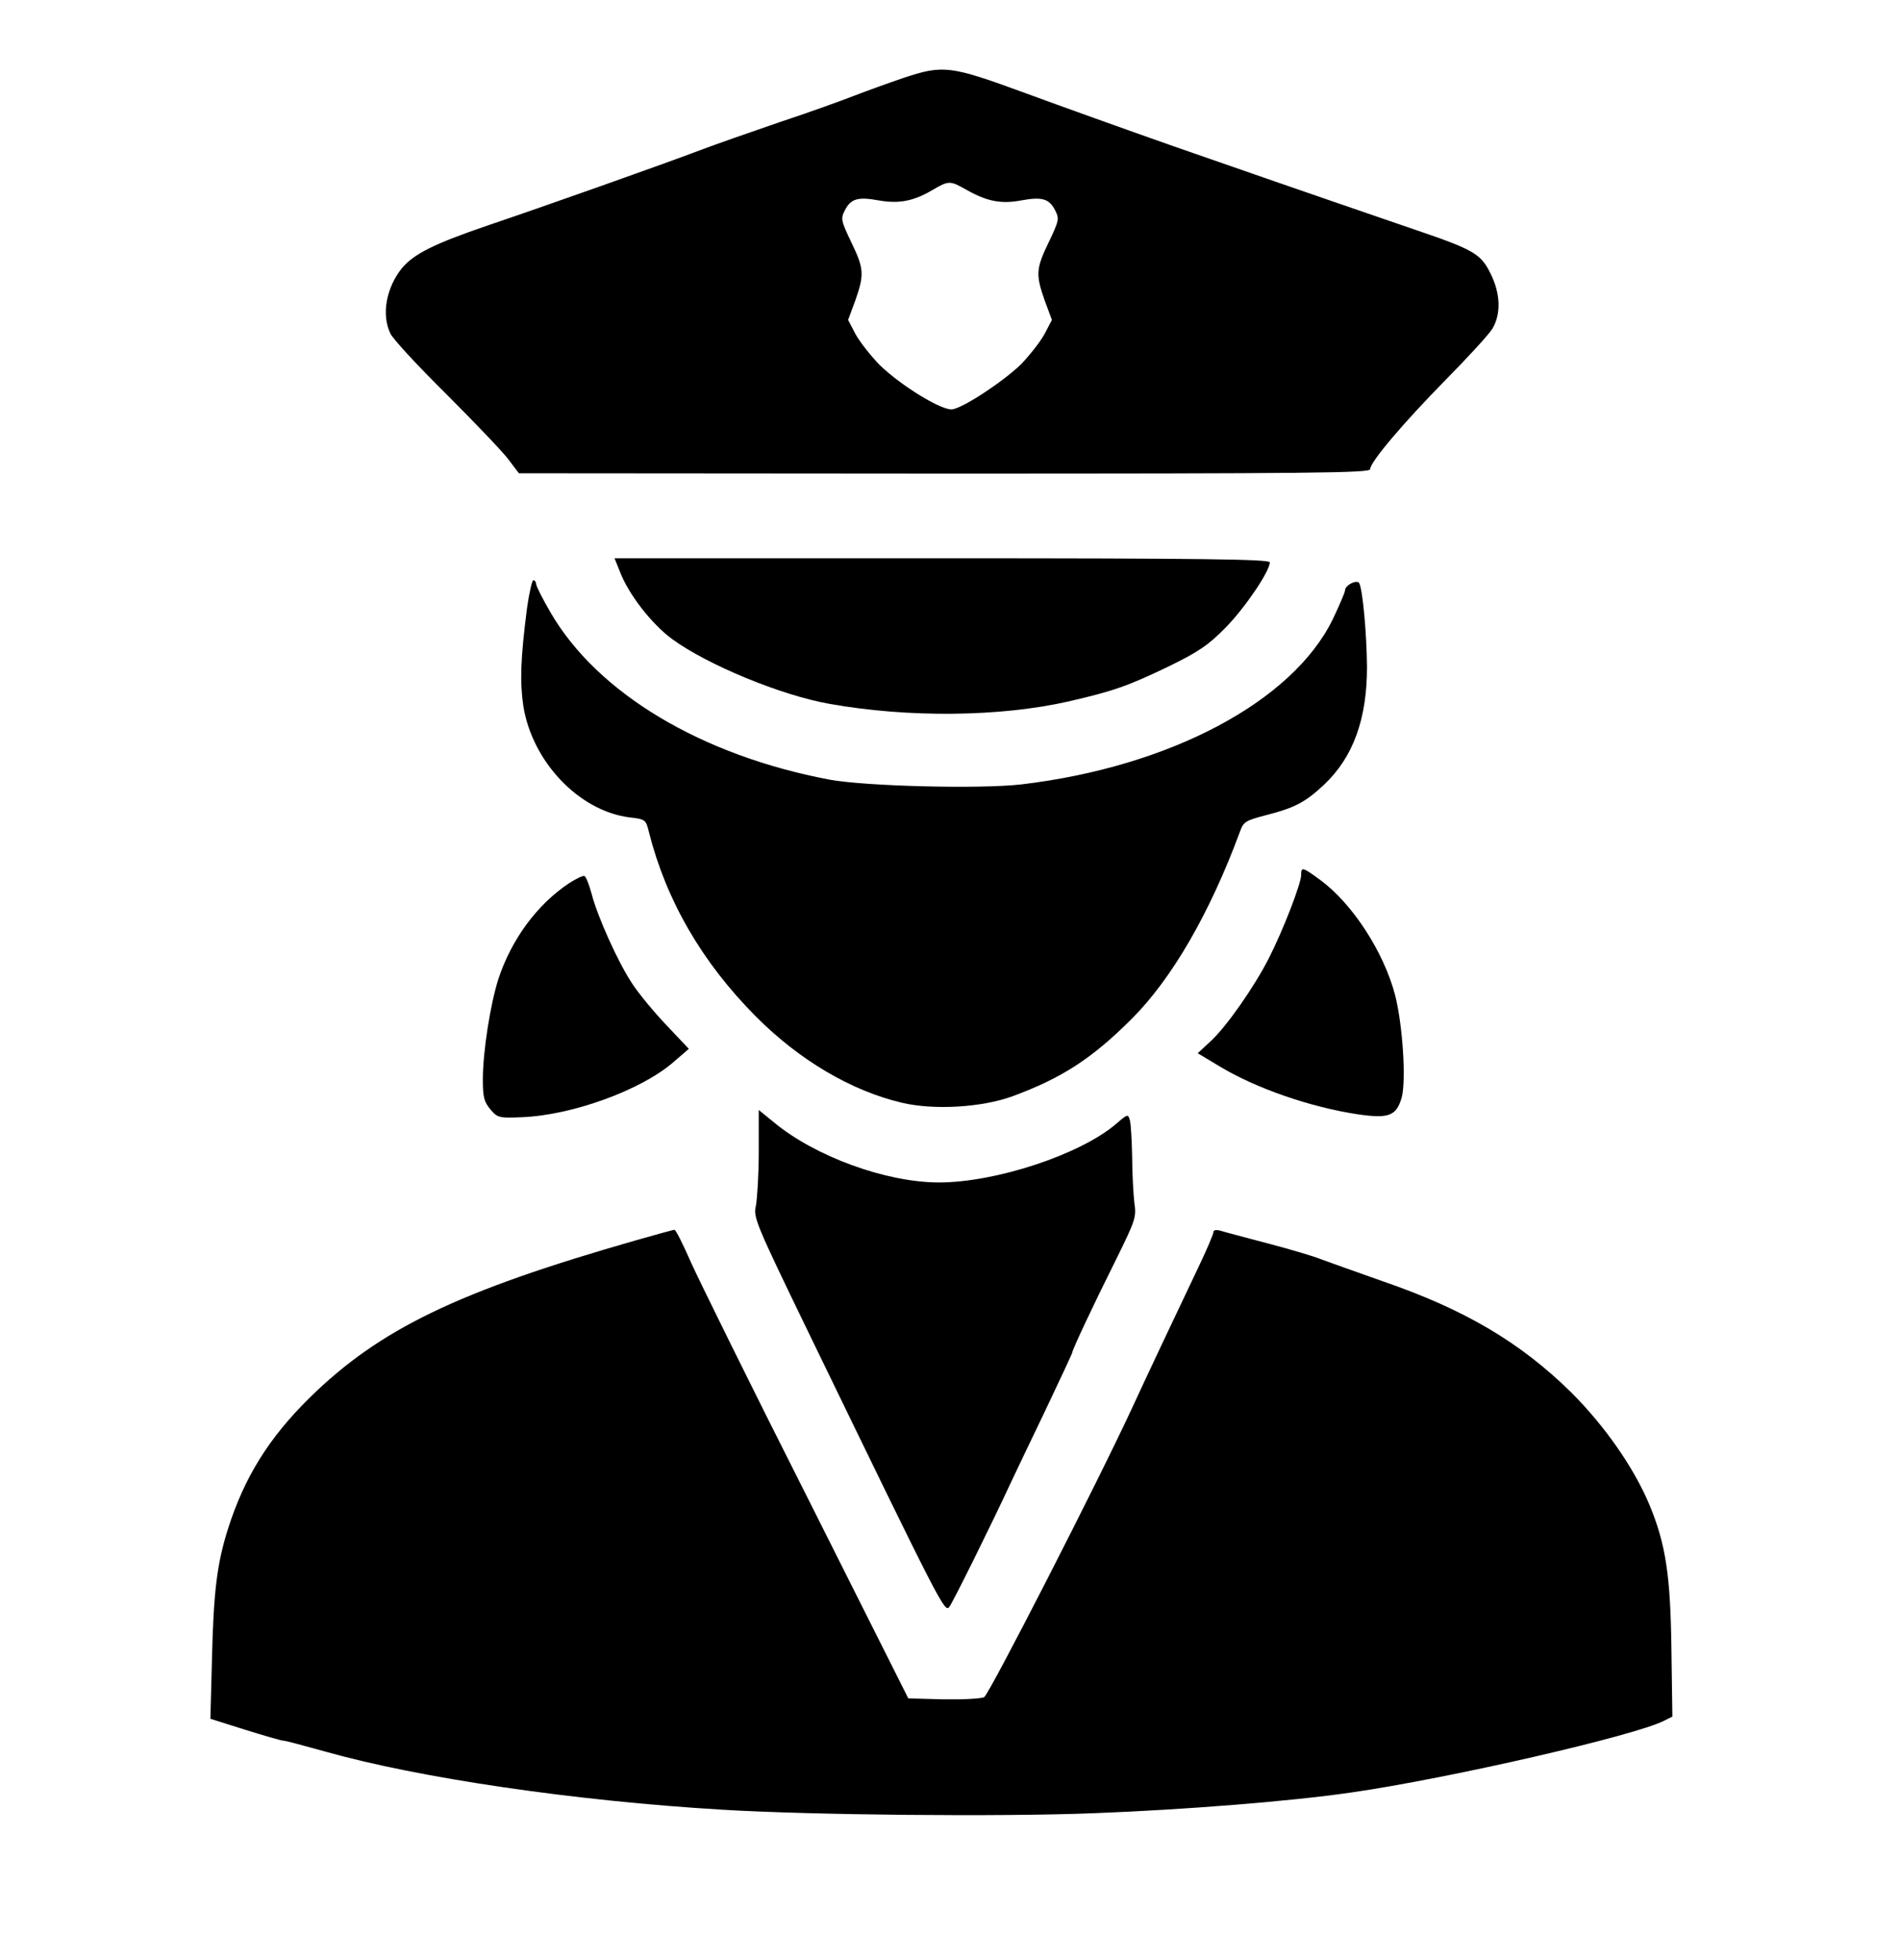
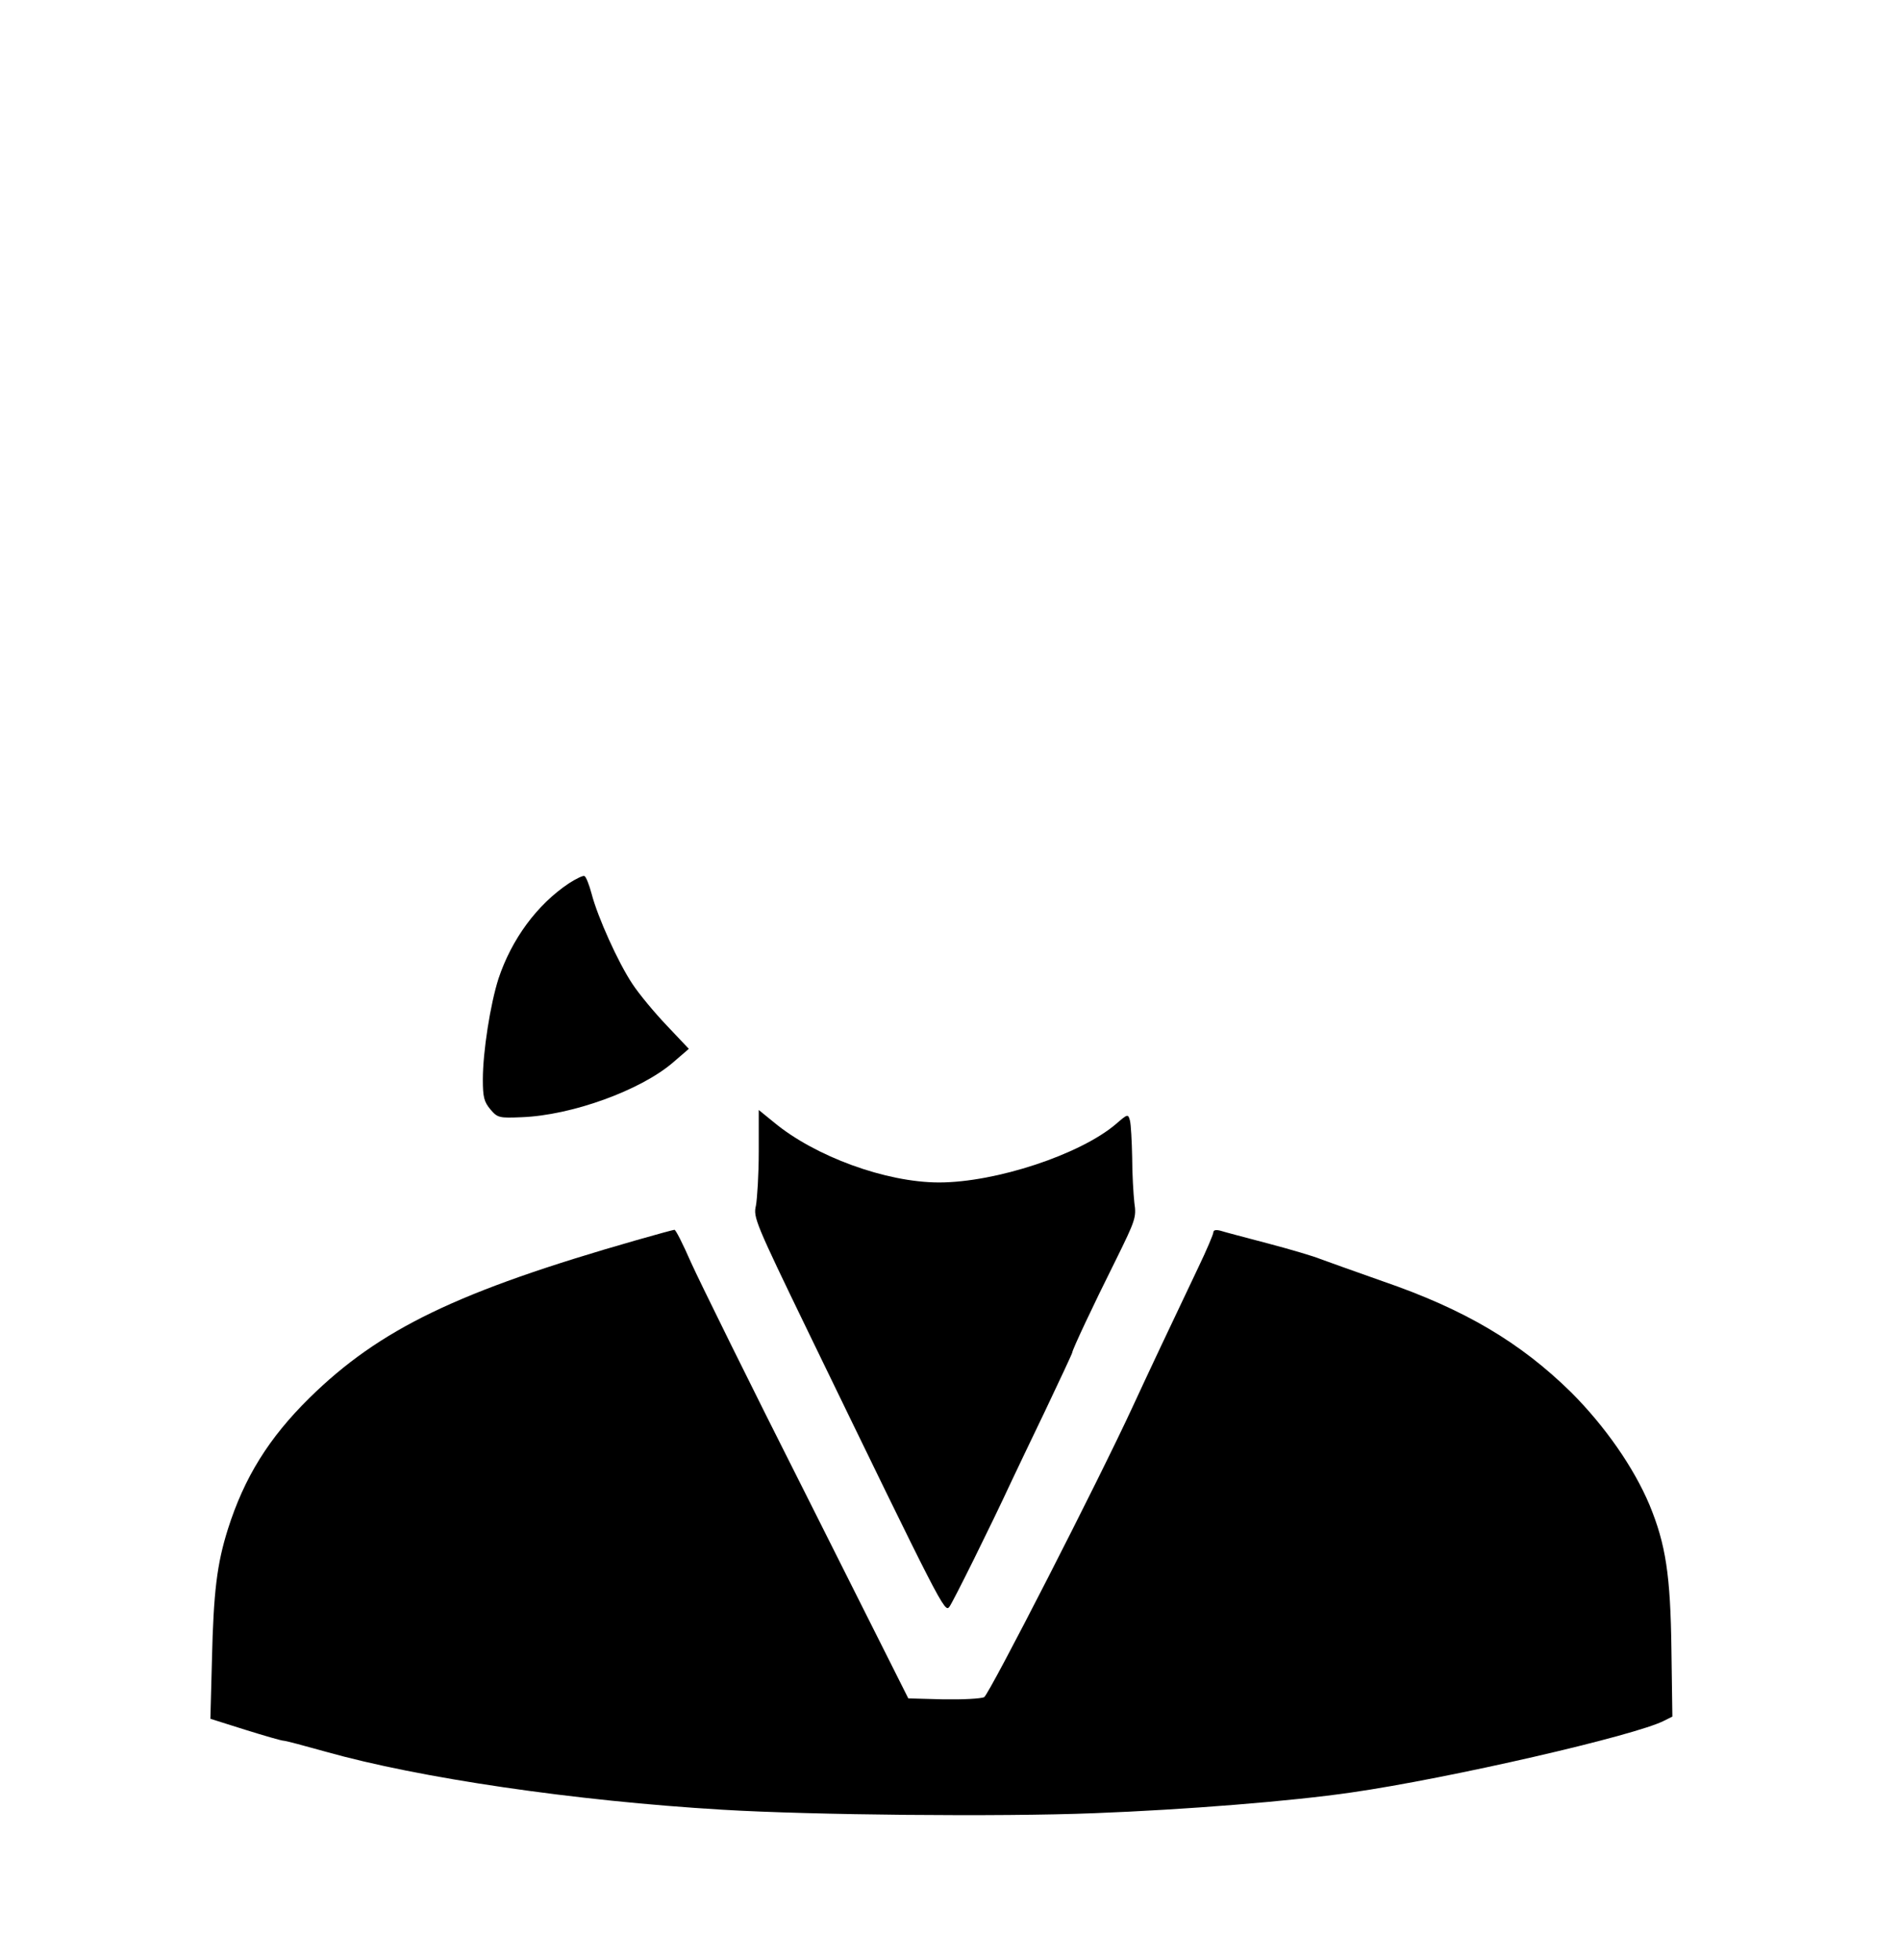
<svg xmlns="http://www.w3.org/2000/svg" version="1.0" width="606pt" height="625pt" viewBox="0 0 606 625" preserveAspectRatio="xMidYMid meet">
  <g transform="translate(0,625) scale(0.1,-0.1)" fill="#000000" stroke="none">
-     <path d="M2880 6001 c-47 -16 -116 -41 -155 -56 -38 -15 -146 -54 -240 -85 -93 -32 -208 -72 -255 -90 -113 -43 -500 -180 -675 -239 -172 -59 -234 -90 -273 -136 -50 -62 -66 -148 -37 -208 8 -18 89 -105 179 -194 90 -90 179 -183 197 -207 l34 -45 1358 -1 c1175 0 1357 2 1357 14 0 23 108 150 244 288 69 70 135 142 146 160 28 47 26 112 -6 176 -31 63 -54 76 -239 139 -426 146 -525 181 -770 266 -148 52 -363 129 -477 171 -238 87 -259 90 -388 47z m204 -357 c64 -36 109 -45 173 -33 66 12 89 6 108 -31 14 -27 13 -33 -20 -102 -41 -85 -42 -103 -13 -186 l23 -62 -24 -46 c-14 -25 -48 -68 -75 -96 -56 -54 -181 -137 -218 -143 -32 -6 -166 76 -234 143 -27 28 -61 71 -75 96 l-24 46 23 62 c29 83 28 101 -13 186 -33 69 -34 75 -20 102 19 37 42 43 108 31 63 -11 109 -3 169 32 55 32 57 32 112 1z" />
-     <path d="M1977 4428 c27 -72 101 -167 166 -215 113 -83 349 -180 502 -207 252 -45 546 -42 765 8 142 33 186 48 319 112 94 46 125 67 180 123 62 63 141 180 141 208 0 10 -206 13 -1045 13 l-1045 0 17 -42z" />
-     <path d="M1681 4312 c-21 -164 -23 -236 -12 -312 28 -178 177 -335 338 -356 52 -6 53 -7 63 -48 55 -217 169 -414 340 -586 139 -140 305 -238 467 -276 102 -24 255 -15 353 21 157 58 253 120 380 247 128 128 249 337 345 597 11 31 18 35 83 52 90 23 124 40 185 97 93 88 137 209 137 376 -1 108 -14 248 -25 267 -8 12 -45 -7 -45 -23 0 -6 -18 -48 -39 -92 -128 -263 -520 -471 -994 -527 -132 -15 -493 -6 -610 15 -409 77 -741 275 -891 533 -25 43 -46 84 -46 91 0 6 -4 12 -9 12 -4 0 -13 -39 -20 -88z" />
-     <path d="M4150 3460 c0 -27 -58 -177 -103 -265 -45 -89 -136 -220 -187 -266 l-40 -37 70 -42 c116 -70 289 -130 442 -153 98 -14 122 -5 139 55 14 55 3 228 -21 324 -36 138 -136 293 -240 369 -56 41 -60 42 -60 15z" />
    <path d="M1815 3434 c-102 -68 -183 -178 -225 -304 -26 -81 -50 -233 -50 -322 0 -56 4 -71 24 -95 23 -27 28 -28 100 -25 159 6 378 85 482 174 l51 44 -71 75 c-39 41 -88 100 -109 132 -46 69 -111 214 -130 287 -8 30 -18 55 -23 57 -5 2 -27 -9 -49 -23z" />
    <path d="M2420 2578 c0 -73 -5 -150 -9 -172 -9 -37 -2 -54 168 -405 425 -876 434 -894 449 -874 12 16 132 258 197 398 13 28 62 130 109 228 47 99 86 182 86 185 0 8 64 145 140 297 61 124 65 134 58 180 -3 28 -7 93 -7 145 -1 52 -4 105 -7 117 -6 22 -7 22 -45 -11 -114 -97 -383 -186 -564 -186 -169 0 -396 83 -527 192 l-48 39 0 -133z" />
    <path d="M2030 2296 c-570 -163 -819 -283 -1043 -503 -130 -128 -208 -254 -260 -418 -35 -111 -46 -200 -51 -417 l-5 -188 111 -35 c61 -19 116 -35 123 -35 6 0 66 -16 134 -35 298 -84 794 -157 1266 -185 283 -17 886 -23 1185 -11 289 11 628 38 820 66 313 45 908 182 998 229 l26 13 -3 212 c-3 239 -18 337 -70 463 -50 119 -142 251 -250 359 -162 159 -339 264 -601 354 -91 32 -180 64 -199 71 -19 8 -93 30 -165 49 -72 19 -141 37 -153 41 -15 4 -23 2 -23 -5 0 -6 -22 -58 -49 -114 -83 -174 -165 -348 -206 -437 -109 -237 -460 -922 -476 -931 -10 -5 -69 -8 -130 -7 l-112 3 -324 645 c-179 354 -345 691 -370 747 -25 57 -48 103 -52 102 -3 0 -58 -15 -121 -33z" />
  </g>
</svg>